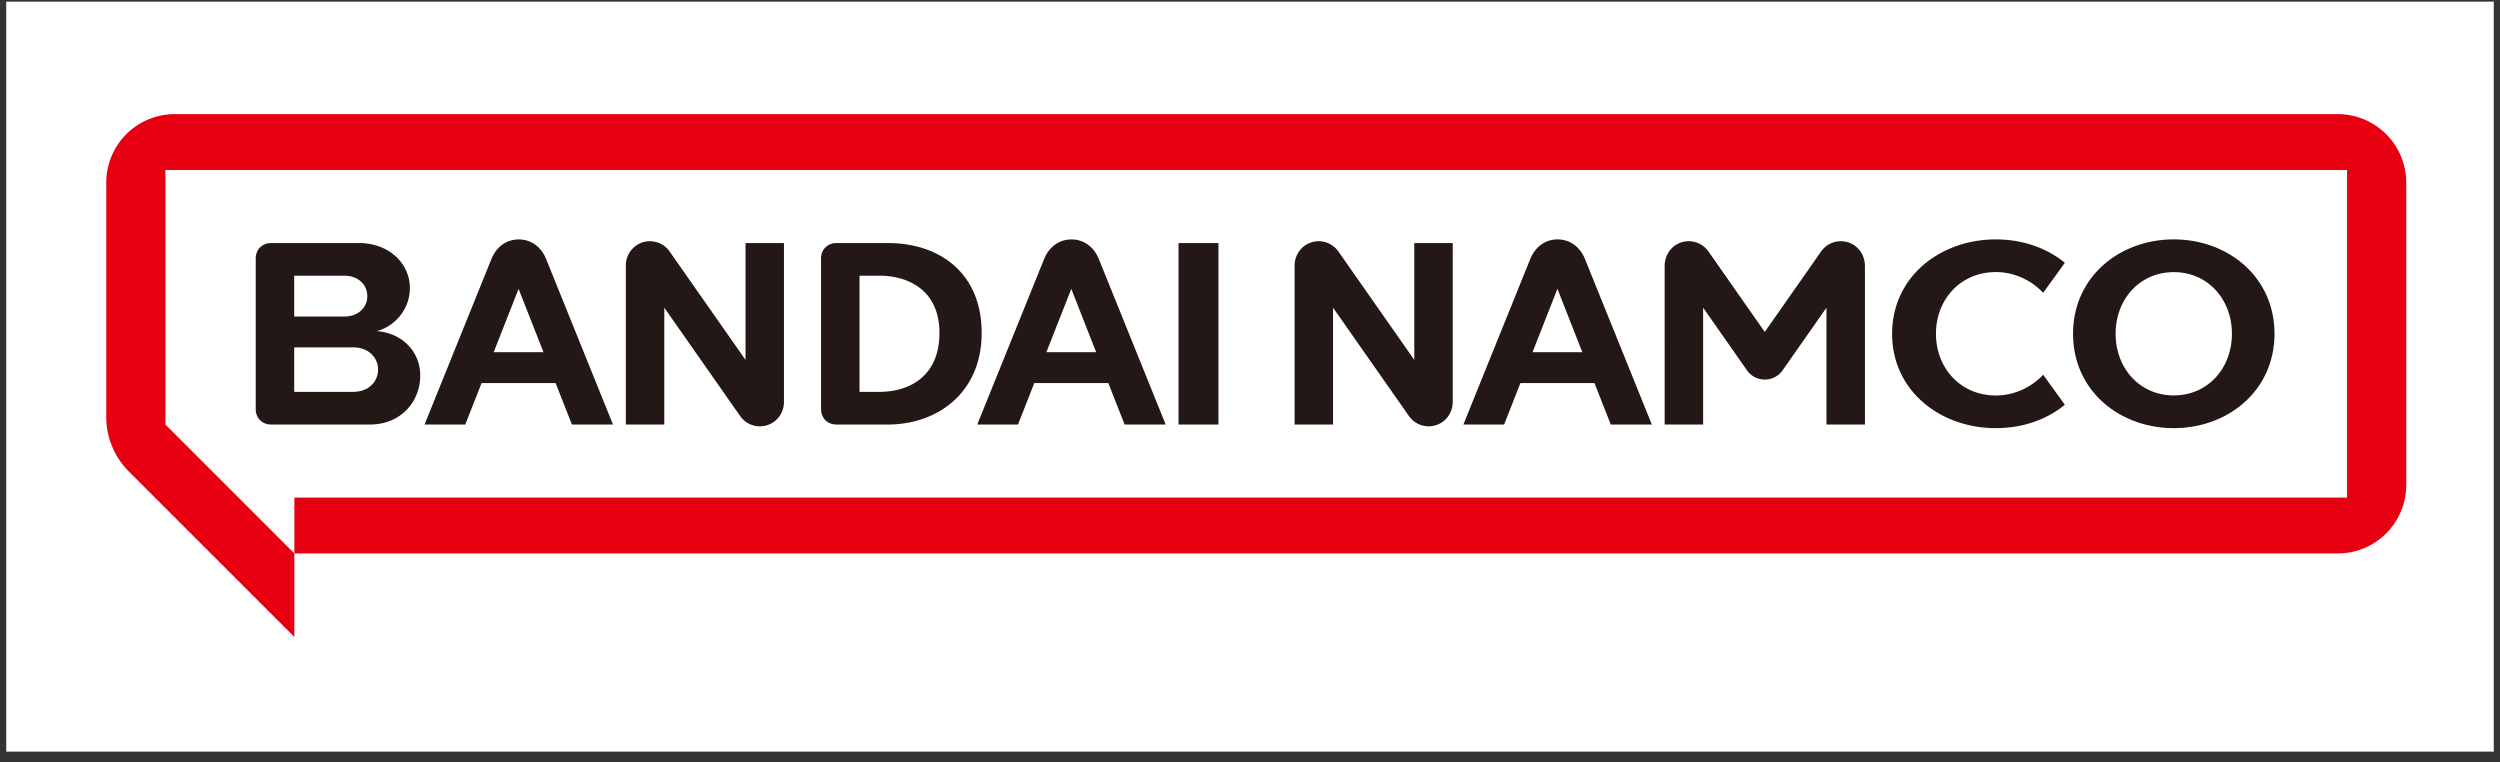
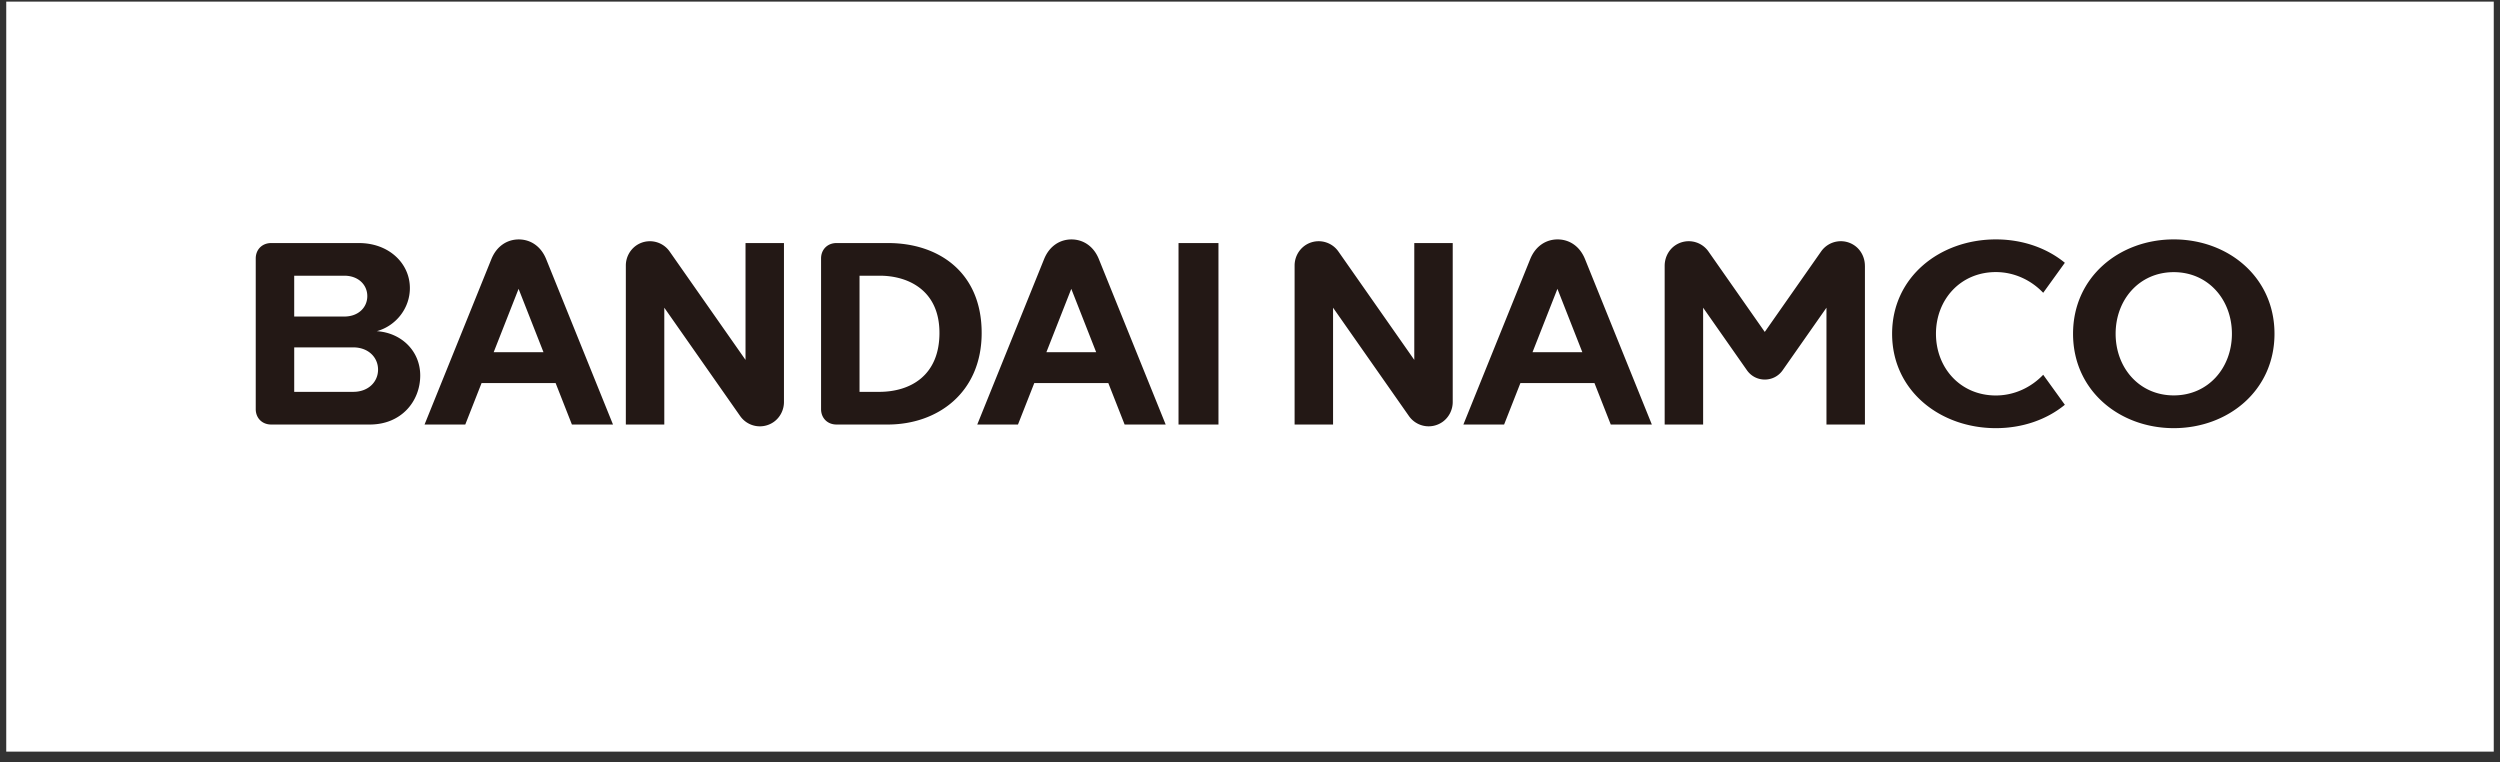
<svg xmlns="http://www.w3.org/2000/svg" width="200" height="61" viewBox="0 0 200 61" fill="none">
  <rect x="0" y="0" width="200" height="61" fill="#333333" stroke="none" />
  <path fill="#fff" d="M.5.13h199v60H.5z" />
-   <path d="M187.022 9.13H13.979A5.48 5.48 0 008.5 14.61v18.75c0 1.632.648 3.197 1.802 4.35L23.55 50.957v-6.681h163.47a5.48 5.48 0 005.479-5.48V14.61a5.48 5.48 0 00-5.479-5.48h.001zm.742 30.677H23.55v4.468L13.236 33.962V13.599h174.528v26.208z" fill="#E60012" />
  <path d="M149.194 21.267v12.694h-3.077v-9.345l-3.506 5.006c-.694.99-2.16.99-2.855 0l-3.506-5.006v9.345h-3.077V21.267c0-.642.301-1.26.829-1.627a1.926 1.926 0 012.674.478l4.506 6.437 4.507-6.437a1.925 1.925 0 012.674-.478c.528.366.829.985.829 1.627h.002zm-36.051 7.525l-6.072-8.673a1.926 1.926 0 00-2.682-.473 1.96 1.96 0 00-.821 1.595v12.72h3.077v-9.345l6.07 8.668a1.926 1.926 0 002.682.473c.514-.36.821-.967.821-1.594v-12.72h-3.075v9.349zm46.526-7.026c1.493 0 2.841.662 3.787 1.658l1.732-2.402c-1.458-1.195-3.401-1.87-5.518-1.87-4.461 0-8.301 2.993-8.301 7.55 0 4.558 3.84 7.55 8.301 7.55 2.117 0 4.06-.675 5.518-1.87l-1.732-2.401c-.946.995-2.294 1.657-3.787 1.657-2.843 0-4.792-2.21-4.792-4.936s1.949-4.936 4.792-4.936zm22.29 4.936c0 4.557-3.728 7.55-8.058 7.55-4.329 0-8.057-2.992-8.057-7.55 0-4.557 3.728-7.55 8.057-7.55 4.33 0 8.058 2.993 8.058 7.55zm-3.406 0c0-2.726-1.892-4.93-4.652-4.93-2.759 0-4.651 2.204-4.651 4.93 0 2.726 1.892 4.93 4.651 4.93 2.76 0 4.652-2.204 4.652-4.93zm-51.752-5.973l5.346 13.233h-3.286l-1.304-3.316h-5.925l-1.303 3.316h-3.258l5.346-13.233c.425-1.05 1.271-1.576 2.192-1.576.921 0 1.768.526 2.192 1.576zm-.214 7.449l-1.993-5.071-1.993 5.07h3.986zm-92.969 1.864c0 2.045-1.498 3.92-4.034 3.92h-7.891c-.72 0-1.234-.515-1.234-1.234v-12.05c0-.719.516-1.233 1.234-1.233h7.023c2.41 0 4.074 1.635 4.074 3.6 0 1.627-1.12 3.027-2.647 3.45 1.97.126 3.475 1.588 3.475 3.547zm-10.082-4.719h4.012c1.122 0 1.836-.73 1.836-1.633 0-.902-.714-1.633-1.836-1.633h-4.012v3.267zm6.708 4.247c0-.983-.78-1.779-1.983-1.779h-4.724v3.557h4.724c1.203 0 1.983-.796 1.983-1.778zm29.398-.777L53.57 20.12a1.925 1.925 0 00-2.682-.473 1.96 1.96 0 00-.821 1.595v12.72h3.077v-9.345l6.07 8.668a1.925 1.925 0 002.682.473c.514-.36.821-.967.821-1.594v-12.72h-3.075v9.349zm34.64 5.169h3.195V19.443h-3.195v14.519zM78.533 26.63c0 4.784-3.52 7.332-7.513 7.332h-4.101c-.72 0-1.234-.515-1.234-1.234v-12.05c0-.719.516-1.233 1.234-1.233h4.137c3.994 0 7.477 2.306 7.477 7.186zm-3.377 0c0-3.468-2.583-4.573-4.762-4.573h-1.632v9.292h1.56c2.565 0 4.834-1.346 4.834-4.718zm-31.463-5.9l5.347 13.233h-3.287l-1.303-3.316h-5.925l-1.303 3.316h-3.258L39.31 20.73c.425-1.05 1.271-1.576 2.192-1.576.92 0 1.767.526 2.191 1.576zm-.213 7.449l-1.993-5.071-1.993 5.07h3.985zm44.429-7.449l5.346 13.233H89.97l-1.304-3.316h-5.924l-1.304 3.316H78.18l5.347-13.233c.425-1.05 1.27-1.576 2.191-1.576.921 0 1.768.526 2.192 1.576zm-.214 7.449l-1.992-5.071-1.993 5.07h3.985z" fill="#231815" />
</svg>